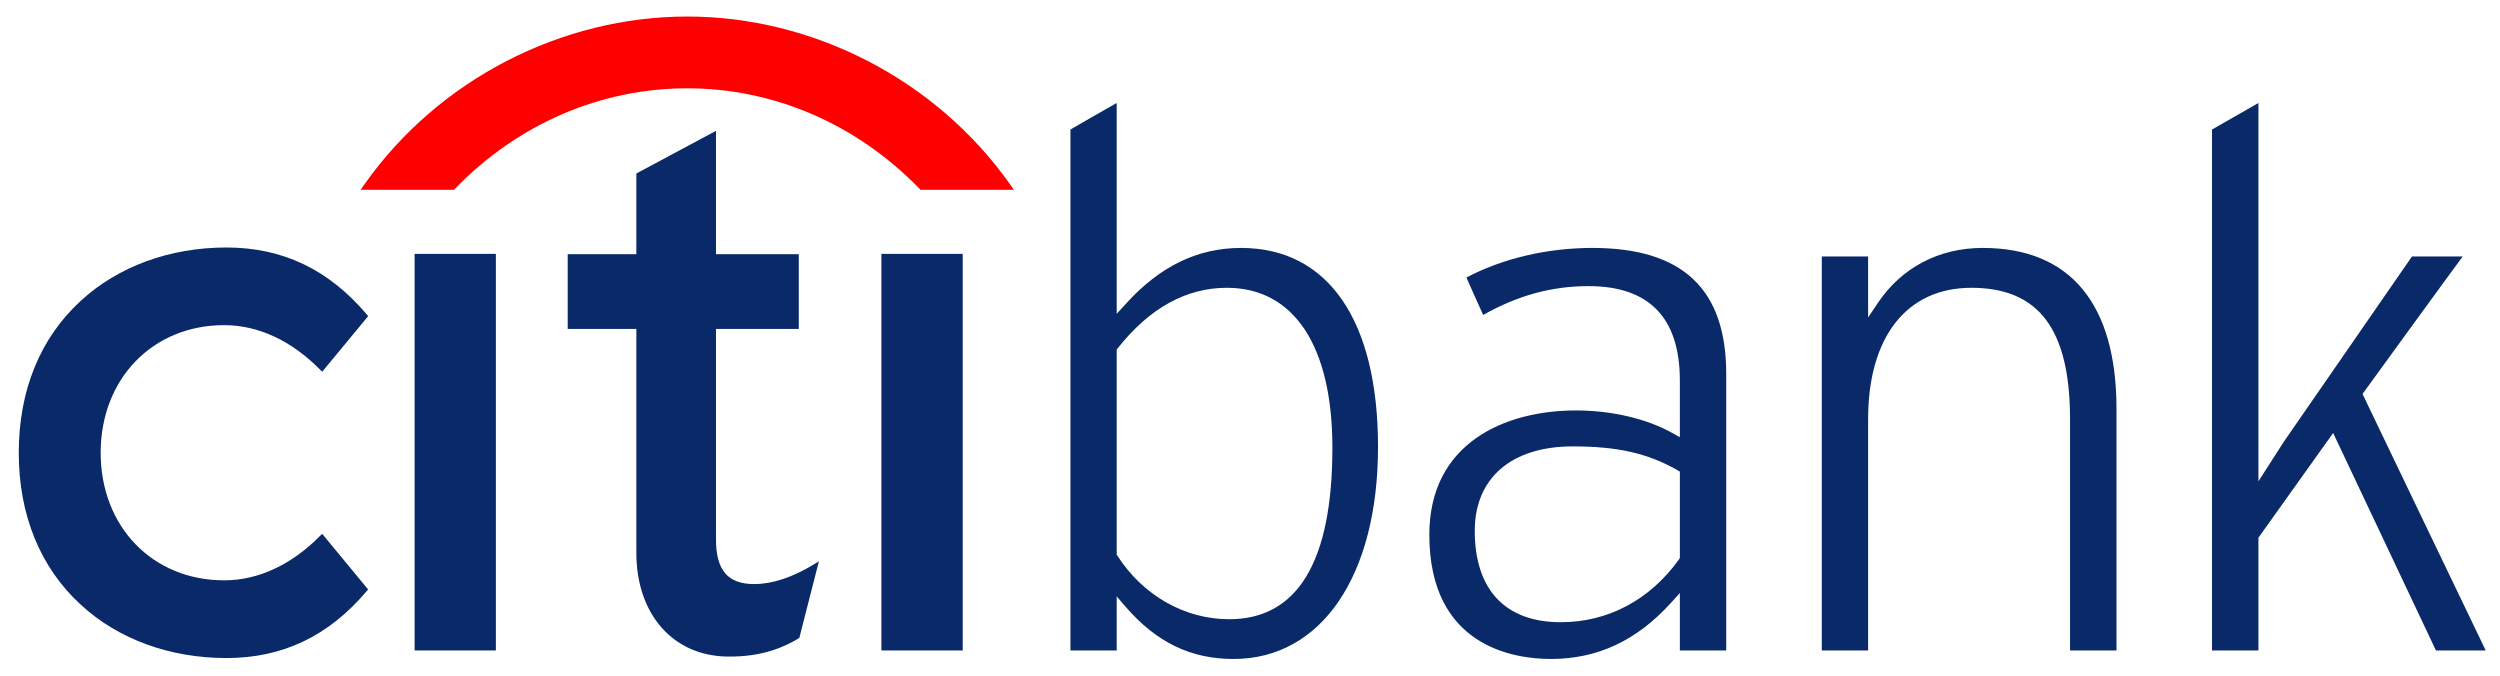
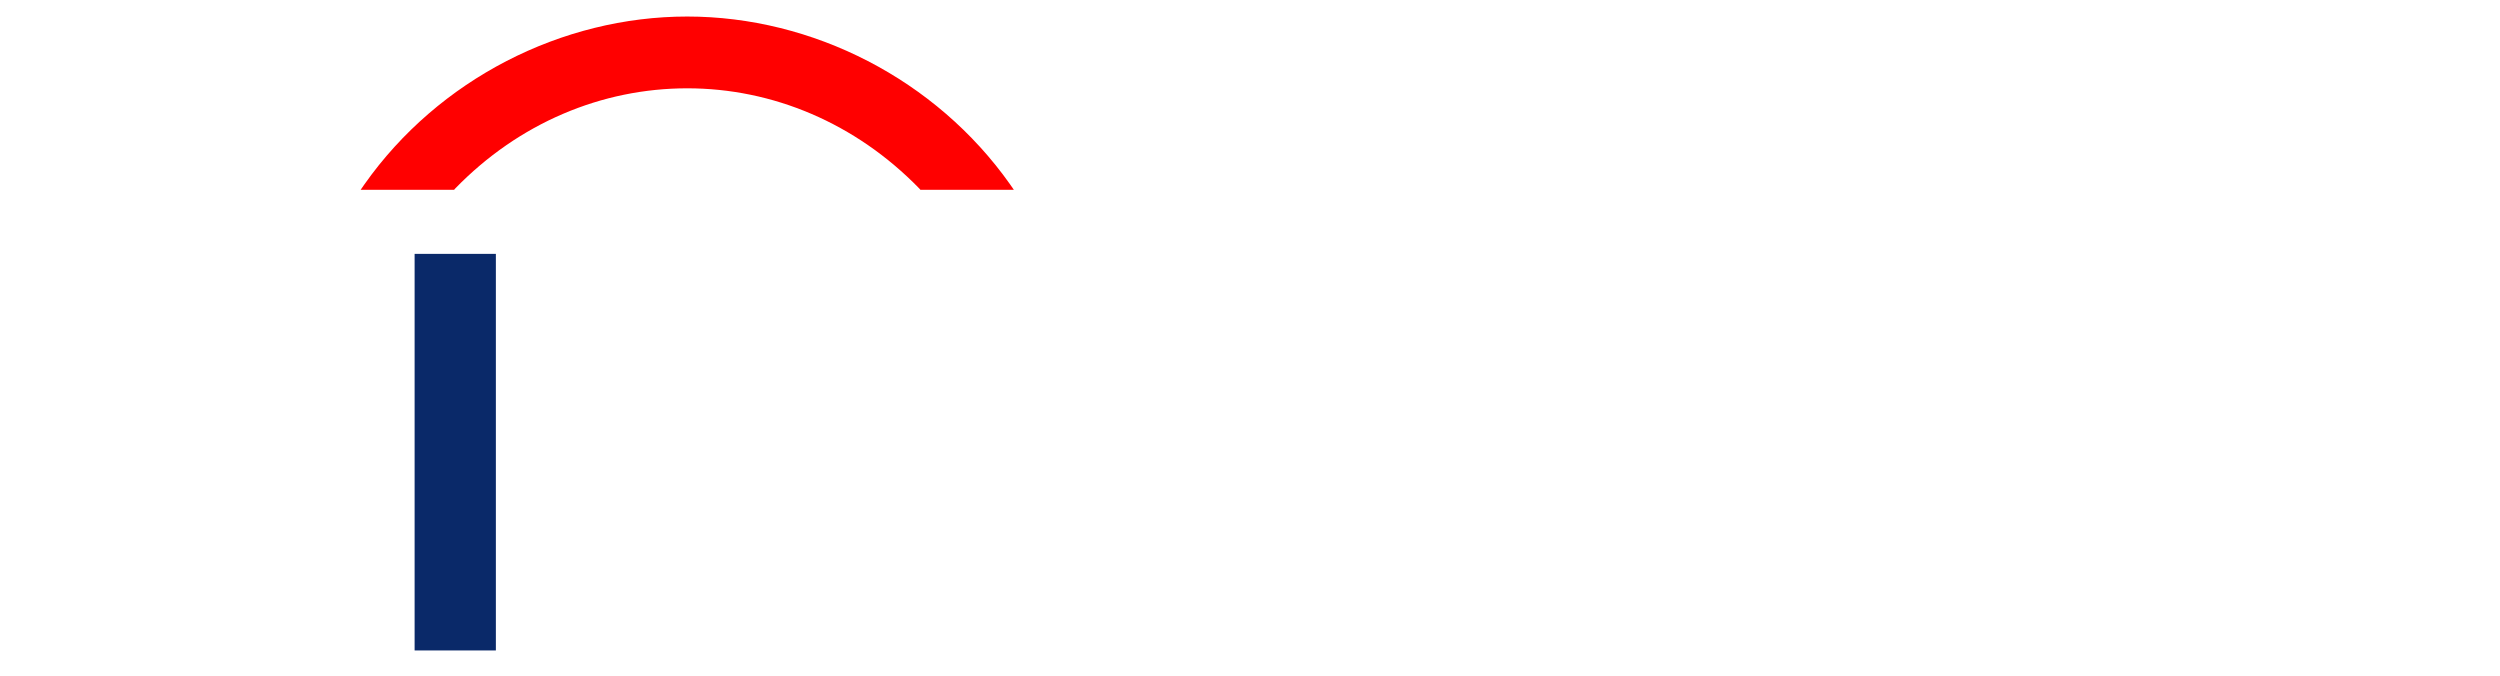
<svg xmlns="http://www.w3.org/2000/svg" version="1.1" width="300" height="81.086" id="svg2" xml:space="preserve">
  <defs id="defs6" />
  <g transform="matrix(1.25,0,0,-1.25,-628.273,341.873)" id="g10">
    <g transform="matrix(2.783,0,0,2.783,-1368.27,150.194)" id="g3249">
      <g transform="translate(683.37,25.892)" id="g182">
-         <path d="m 0,0 -0.062,-0.06 c -0.993,-1.008 -2.139,-1.544 -3.322,-1.544 -2.464,0 -4.257,1.846 -4.257,4.402 0,2.548 1.793,4.4 4.257,4.4 1.183,0 2.329,-0.536 3.322,-1.546 L 0,5.59 1.585,7.508 1.543,7.561 c -1.318,1.556 -2.903,2.316 -4.849,2.316 -1.951,0 -3.738,-0.655 -5.024,-1.841 -1.399,-1.283 -2.137,-3.095 -2.137,-5.238 0,-2.142 0.738,-3.958 2.137,-5.241 1.286,-1.19 3.073,-1.842 5.024,-1.842 1.946,0 3.531,0.757 4.849,2.318 L 1.585,-1.921 0,0 z" id="path184" style="fill:#0a2969;fill-opacity:1;fill-rule:nonzero;stroke:none" />
-       </g>
+         </g>
      <g transform="translate(686.558,21.869)" id="g186">
        <path d="m 0,0 2.803,0 0,13.68 L 0,13.68 0,0 z" id="path188" style="fill:#0a2969;fill-opacity:1;fill-rule:nonzero;stroke:none" />
      </g>
      <g transform="translate(700.338,24.842)" id="g190">
-         <path d="m 0,0 c -0.75,-0.455 -1.443,-0.683 -2.067,-0.683 -0.908,0 -1.317,0.476 -1.317,1.542 l 0,7.258 2.856,0 0,2.578 -2.856,0 0,4.256 -2.747,-1.471 0,-2.785 -2.368,0 0,-2.578 2.368,0 0,-7.722 c 0,-2.102 1.247,-3.54 3.108,-3.578 1.264,-0.026 2.025,0.351 2.487,0.625 L -0.508,-2.536 0.166,0.102 0,0 z" id="path192" style="fill:#0a2969;fill-opacity:1;fill-rule:nonzero;stroke:none" />
-       </g>
+         </g>
      <g transform="translate(702.66,21.869)" id="g194">
-         <path d="m 0,0 2.805,0 0,13.68 L 0,13.68 0,0 z" id="path196" style="fill:#0a2969;fill-opacity:1;fill-rule:nonzero;stroke:none" />
-       </g>
+         </g>
      <g transform="translate(707.099,37.947)" id="g198">
        <path d="m 0,0 c -2.563,3.627 -6.813,5.789 -11.137,5.789 -4.327,0 -8.578,-2.162 -11.135,-5.789 l -0.13,-0.187 3.224,0 0.035,0.041 c 2.195,2.262 5.059,3.459 8.006,3.459 2.945,0 5.807,-1.197 8.008,-3.459 l 0.035,-0.041 3.223,0 L 0,0 z" id="path200" style="fill:#ff0000;fill-opacity:1;fill-rule:nonzero;stroke:none" />
      </g>
      <g transform="translate(750.161,40.754)" id="g202">
-         <path d="m 0,0 0,-13.05 0.873,1.36 c -0.001,-0.006 3.921,5.673 4.424,6.396 l 1.75,0 c -0.374,-0.498 -3.456,-4.743 -3.456,-4.743 0,0 4.016,-8.374 4.249,-8.848 l -1.717,0 c -0.095,0.195 -3.546,7.501 -3.546,7.501 L 0,-14.996 l 0,-3.889 -1.601,0 0,17.97 C -1.46,-0.832 -0.378,-0.213 0,0 z m -13.14,-6.915 c 0.825,1.238 2.118,1.915 3.629,1.915 3.017,0 4.615,-1.924 4.615,-5.56 l 0,-8.325 -1.603,0 0,7.977 c 0,3.098 -1.075,4.533 -3.403,4.533 -2.231,0 -3.562,-1.694 -3.562,-4.533 l 0,-7.977 -1.598,0 0,13.591 1.598,0 0,-2.106 0.324,0.485 z M -22.972,-5 c 3.106,0 4.613,-1.419 4.613,-4.338 l 0,-9.547 -1.599,0 0,1.981 -0.31,-0.342 c -1.179,-1.3 -2.528,-1.933 -4.139,-1.933 -1.26,0 -4.193,0.416 -4.193,4.285 0,3.165 2.61,4.288 5.058,4.288 1.227,0 2.441,-0.284 3.319,-0.776 l 0.265,-0.147 0,1.952 c 0,2.164 -1.057,3.259 -3.146,3.259 -1.287,0 -2.45,-0.325 -3.639,-0.994 -0.106,0.239 -0.478,1.056 -0.578,1.291 1.245,0.656 2.783,1.021 4.349,1.021 z m -4.061,-9.759 c 0,-2.032 1.054,-3.152 2.967,-3.152 1.63,0 3.075,0.769 4.078,2.167 l 0.03,0.05 0,2.979 -0.089,0.052 c -1.021,0.581 -2.066,0.817 -3.604,0.817 -2.114,0 -3.382,-1.09 -3.382,-2.913 z M -39.384,0 l 0,-7.273 0.311,0.34 c 1.176,1.301 2.48,1.933 3.98,1.933 3,0 4.723,-2.498 4.723,-6.863 0,-4.444 -1.954,-7.316 -4.982,-7.316 -1.478,0 -2.659,0.572 -3.721,1.797 l -0.311,0.361 0,-1.864 -1.596,0 0,17.97 c 0.136,0.083 1.221,0.702 1.596,0.915 z m 0.038,-8.457 -0.038,-0.049 0,-7.078 0.03,-0.043 c 0.882,-1.365 2.319,-2.181 3.849,-2.181 2.364,0 3.561,1.991 3.561,5.916 0,3.51 -1.328,5.517 -3.64,5.517 -1.403,0 -2.669,-0.701 -3.762,-2.082" id="path204" style="fill:#0a2969;fill-opacity:1;fill-rule:nonzero;stroke:none" />
-       </g>
+         </g>
    </g>
  </g>
</svg>